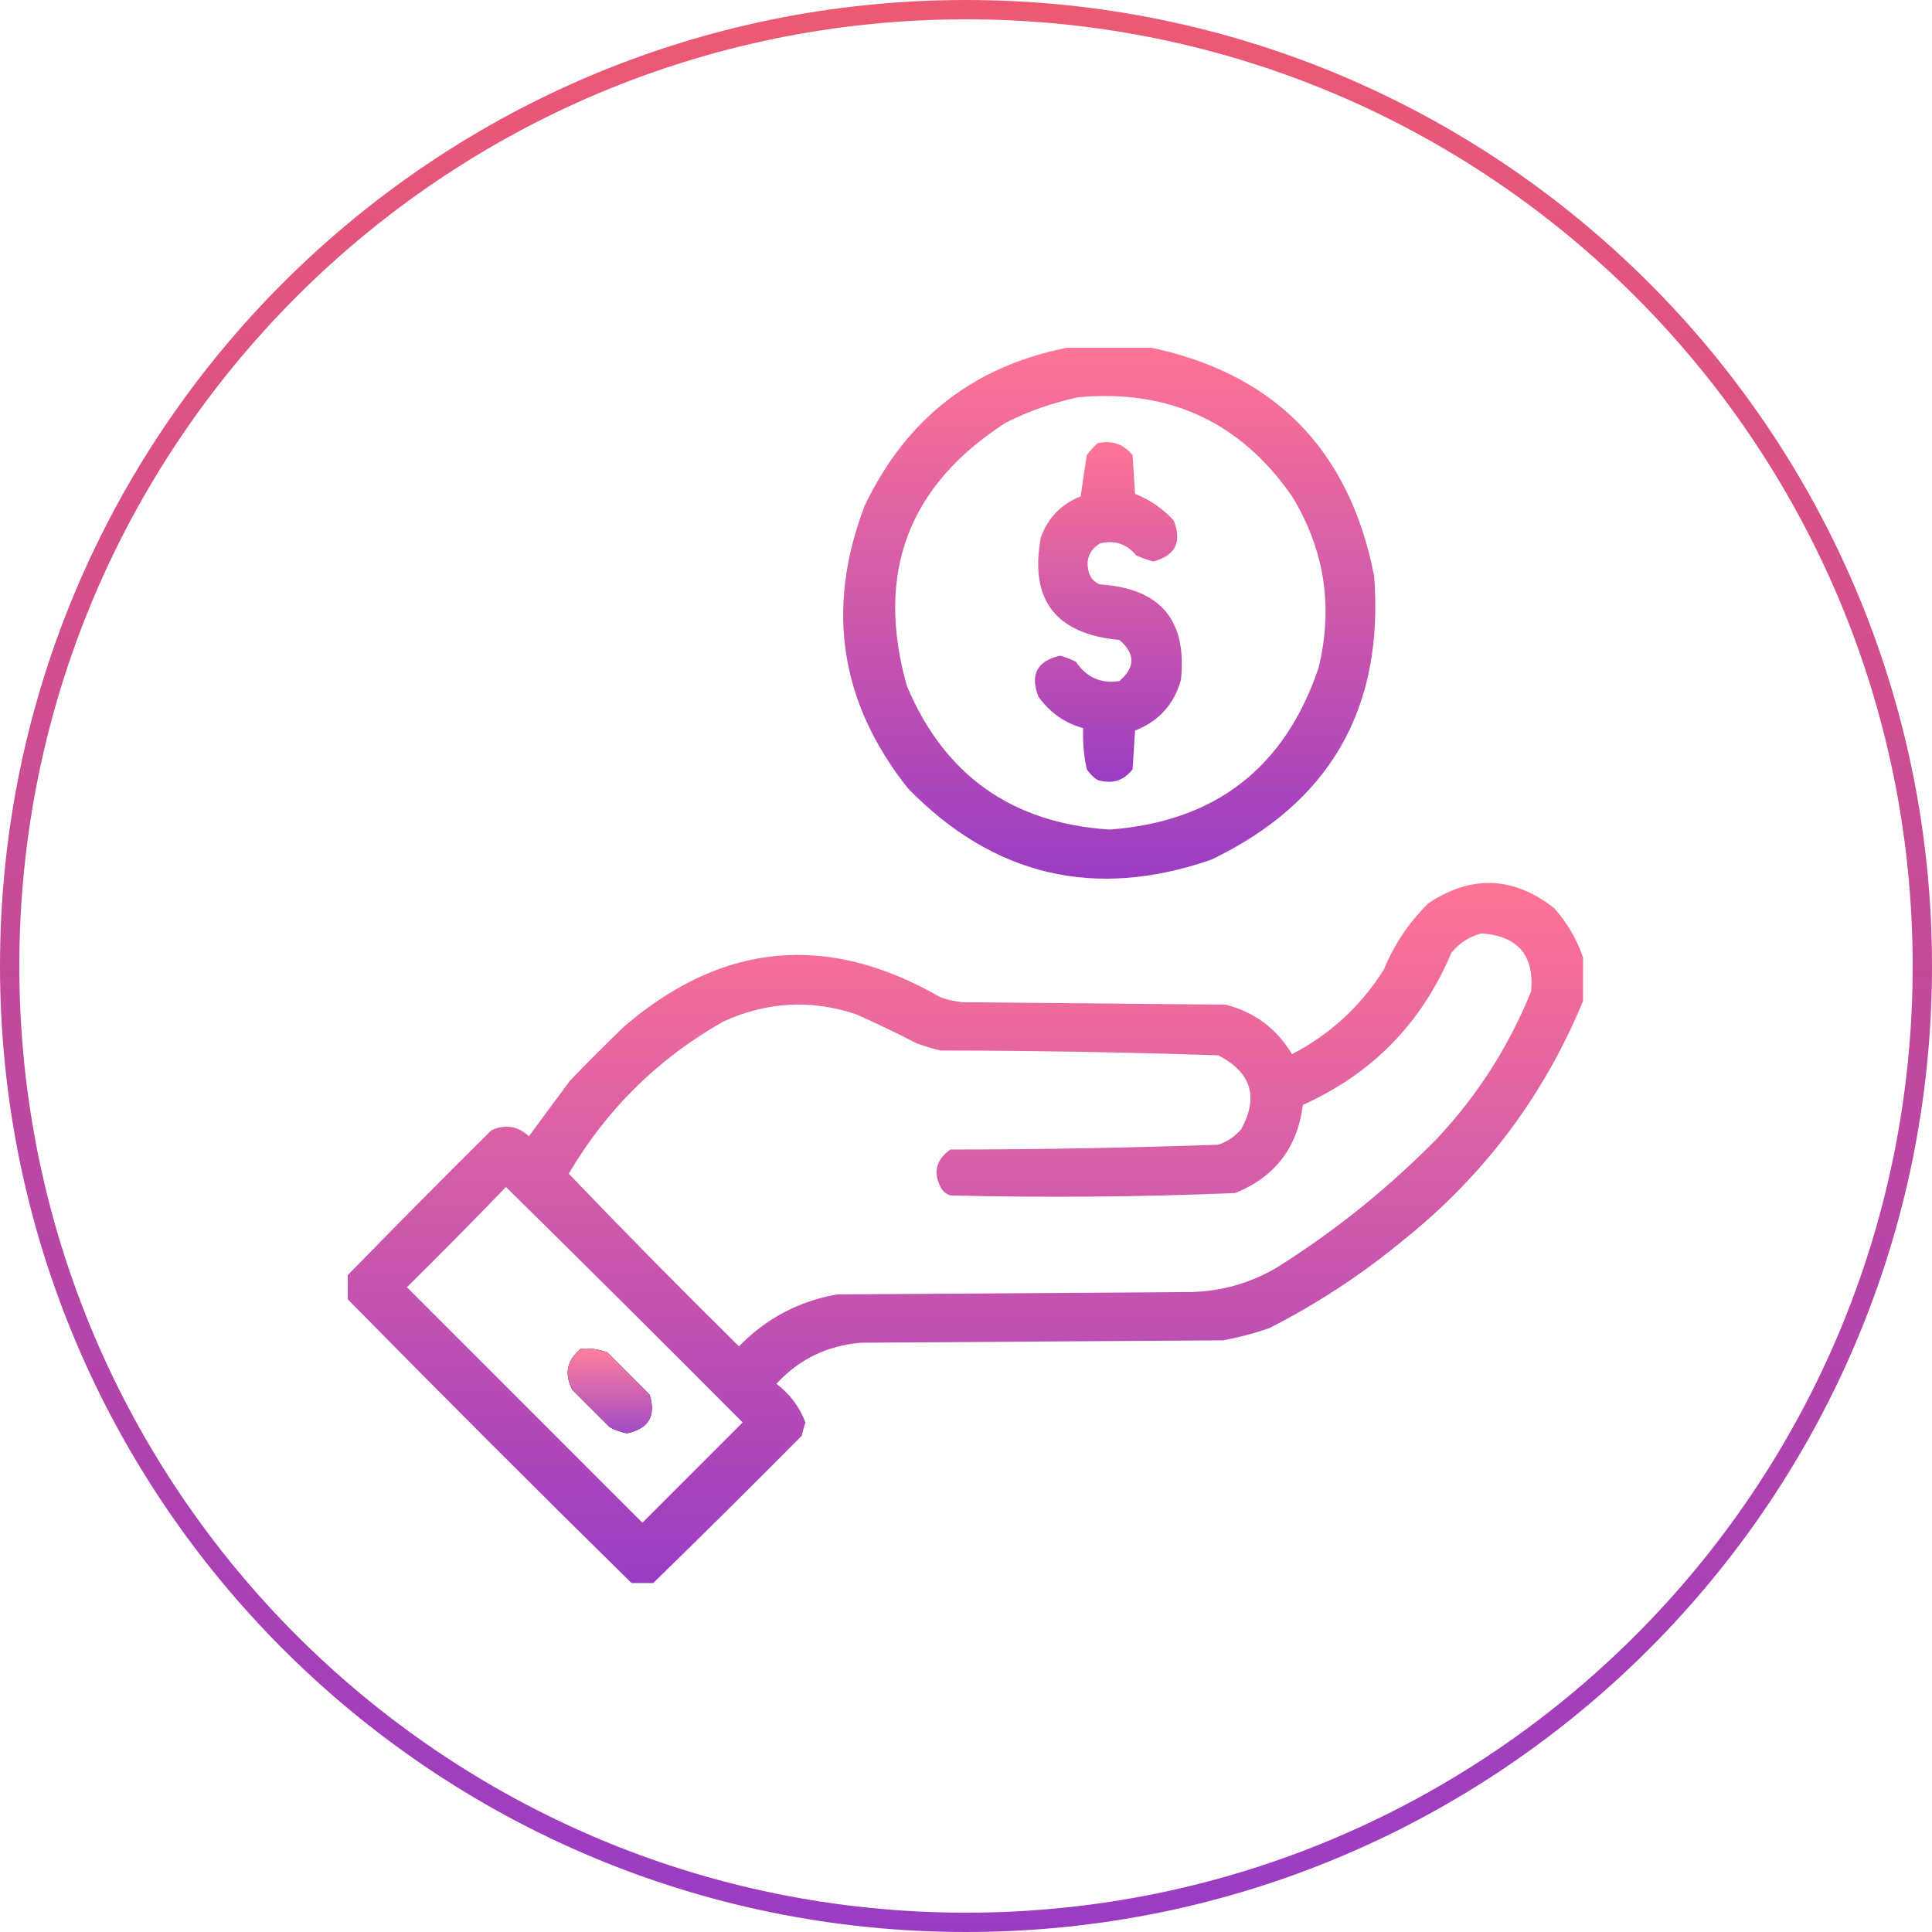
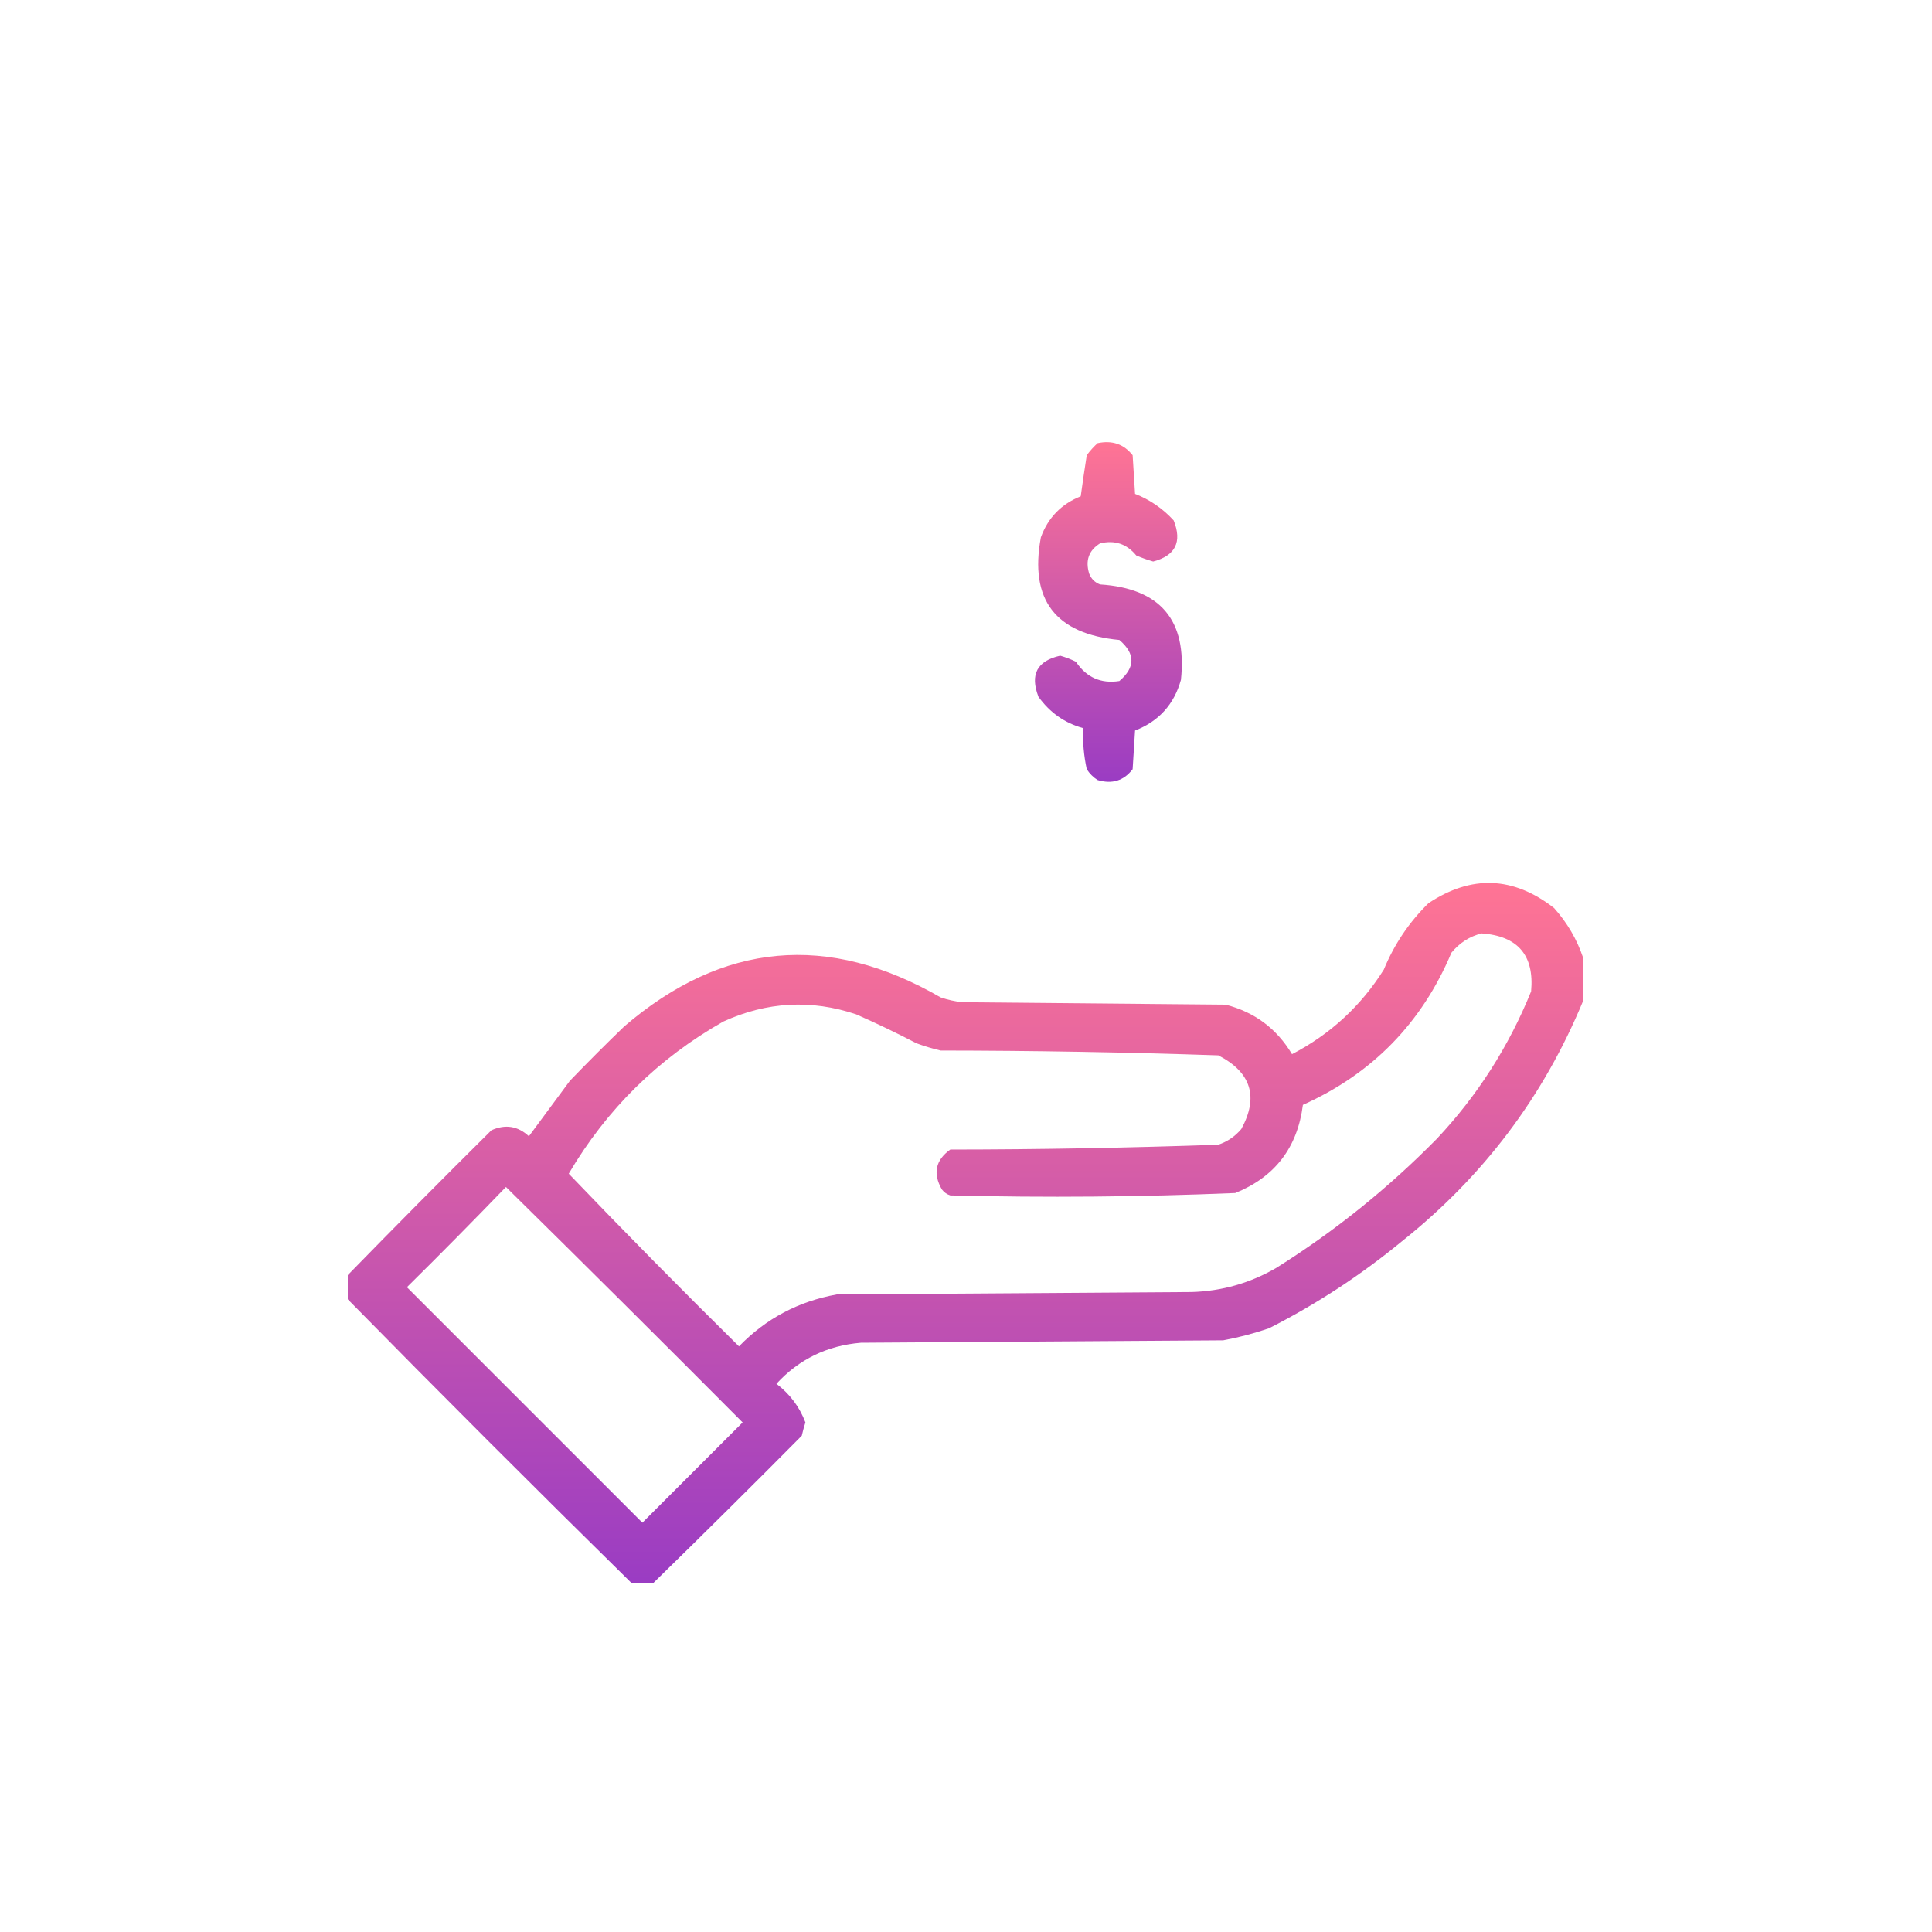
<svg xmlns="http://www.w3.org/2000/svg" width="100" height="100" viewBox="0 0 100 100" fill="none">
-   <path d="M99.5 50C99.5 77.338 77.338 99.5 50 99.5C22.662 99.5 0.5 77.338 0.5 50C0.5 22.662 22.662 0.5 50 0.5C77.338 0.5 99.5 22.662 99.5 50Z" stroke="url(#paint0_linear_4463_8174)" />
  <g clip-path="url(#clip0_4463_8174)">
-     <path fill-rule="evenodd" clip-rule="evenodd" d="M55.562 17.938C56.812 17.938 58.062 17.938 59.312 17.938C65.894 19.248 69.832 23.207 71.125 29.812C71.651 36.659 68.839 41.554 62.688 44.5C56.663 46.579 51.434 45.35 47 40.812C43.476 36.378 42.726 31.503 44.75 26.188C46.942 21.582 50.546 18.832 55.562 17.938ZM55.812 20.562C60.519 20.135 64.206 21.843 66.875 25.688C68.56 28.449 69.019 31.407 68.25 34.562C66.507 39.738 62.903 42.53 57.438 42.938C52.389 42.615 48.889 40.136 46.938 35.5C45.296 29.672 47.004 25.13 52.062 21.875C53.271 21.271 54.521 20.834 55.812 20.562Z" fill="url(#paint1_linear_4463_8174)" />
    <path fill-rule="evenodd" clip-rule="evenodd" d="M56.813 22.938C57.565 22.778 58.169 22.986 58.625 23.563C58.667 24.23 58.709 24.896 58.75 25.563C59.522 25.865 60.188 26.324 60.75 26.938C61.194 28.052 60.839 28.76 59.688 29.063C59.389 28.978 59.098 28.874 58.813 28.75C58.319 28.149 57.694 27.941 56.938 28.125C56.356 28.487 56.169 29.008 56.375 29.688C56.48 29.959 56.667 30.146 56.938 30.25C60.056 30.451 61.452 32.096 61.125 35.188C60.771 36.459 59.979 37.334 58.75 37.813C58.709 38.48 58.667 39.146 58.625 39.813C58.169 40.41 57.564 40.597 56.813 40.375C56.584 40.23 56.396 40.042 56.25 39.813C56.098 39.113 56.036 38.404 56.063 37.688C55.11 37.425 54.339 36.883 53.75 36.063C53.304 34.914 53.679 34.206 54.875 33.938C55.156 34.017 55.427 34.122 55.688 34.25C56.233 35.065 56.983 35.398 57.938 35.25C58.771 34.542 58.771 33.834 57.938 33.125C54.63 32.814 53.275 31.043 53.875 27.813C54.246 26.796 54.934 26.088 55.938 25.688C56.035 24.978 56.139 24.27 56.25 23.563C56.421 23.33 56.609 23.122 56.813 22.938Z" fill="url(#paint2_linear_4463_8174)" />
    <path fill-rule="evenodd" clip-rule="evenodd" d="M81.938 49.563C81.938 50.313 81.938 51.063 81.938 51.813C79.896 56.754 76.771 60.9 72.562 64.25C70.437 66 68.145 67.5 65.688 68.75C64.911 69.017 64.12 69.226 63.312 69.375C57.062 69.417 50.812 69.459 44.562 69.5C42.813 69.646 41.355 70.355 40.188 71.625C40.885 72.155 41.385 72.822 41.688 73.625C41.615 73.852 41.553 74.081 41.5 74.313C38.951 76.883 36.388 79.425 33.812 81.938C33.438 81.938 33.062 81.938 32.688 81.938C27.729 77.063 22.812 72.146 17.938 67.188C17.938 66.813 17.938 66.438 17.938 66.063C20.409 63.529 22.909 61.008 25.438 58.5C26.161 58.178 26.807 58.282 27.375 58.813C28.083 57.855 28.792 56.896 29.5 55.938C30.425 54.978 31.363 54.04 32.312 53.125C37.403 48.759 42.861 48.259 48.688 51.625C49.053 51.749 49.428 51.832 49.812 51.875C54.354 51.917 58.896 51.959 63.438 52C64.934 52.384 66.08 53.238 66.875 54.563C68.856 53.532 70.439 52.073 71.625 50.188C72.164 48.88 72.934 47.734 73.938 46.75C76.161 45.273 78.328 45.356 80.438 47C81.12 47.763 81.62 48.617 81.938 49.563ZM76.688 48.313C78.566 48.447 79.42 49.447 79.25 51.313C78.096 54.164 76.471 56.706 74.375 58.938C71.857 61.499 69.086 63.728 66.062 65.625C64.71 66.411 63.252 66.828 61.688 66.875C55.562 66.917 49.438 66.959 43.312 67C41.329 67.357 39.641 68.252 38.25 69.688C35.266 66.745 32.328 63.766 29.438 60.75C31.401 57.412 34.067 54.787 37.438 52.875C39.697 51.846 41.989 51.721 44.312 52.5C45.369 52.966 46.411 53.466 47.438 54C47.847 54.151 48.263 54.276 48.688 54.375C53.483 54.38 58.275 54.463 63.062 54.625C64.763 55.505 65.158 56.776 64.25 58.438C63.93 58.817 63.534 59.088 63.062 59.25C58.442 59.412 53.817 59.496 49.188 59.5C48.422 60.049 48.276 60.737 48.75 61.563C48.863 61.713 49.009 61.817 49.188 61.875C54.11 61.997 59.027 61.956 63.938 61.75C65.99 60.92 67.156 59.399 67.438 57.188C71.032 55.572 73.594 52.947 75.125 49.313C75.547 48.801 76.068 48.468 76.688 48.313ZM26.188 61.438C30.287 65.475 34.371 69.538 38.438 73.625C36.708 75.355 34.979 77.084 33.25 78.813C29.188 74.75 25.125 70.688 21.062 66.625C22.796 64.913 24.504 63.184 26.188 61.438Z" fill="url(#paint3_linear_4463_8174)" />
    <g opacity="0.92">
-       <path fill-rule="evenodd" clip-rule="evenodd" d="M30.062 69.812C30.538 69.77 30.996 69.833 31.437 70C32.166 70.729 32.895 71.458 33.625 72.188C33.969 73.289 33.574 73.956 32.437 74.188C32.132 74.121 31.84 74.016 31.562 73.875C30.916 73.229 30.27 72.583 29.625 71.938C29.196 71.11 29.342 70.402 30.062 69.812Z" fill="black" />
-       <path fill-rule="evenodd" clip-rule="evenodd" d="M30.062 69.812C30.538 69.77 30.996 69.833 31.437 70C32.166 70.729 32.895 71.458 33.625 72.188C33.969 73.289 33.574 73.956 32.437 74.188C32.132 74.121 31.84 74.016 31.562 73.875C30.916 73.229 30.27 72.583 29.625 71.938C29.196 71.11 29.342 70.402 30.062 69.812Z" fill="url(#paint4_linear_4463_8174)" />
-     </g>
+       </g>
  </g>
  <defs>
    <linearGradient id="paint0_linear_4463_8174" x1="50" y1="0" x2="50" y2="100" gradientUnits="userSpaceOnUse">
      <stop stop-color="#ED5973" />
      <stop offset="1" stop-color="#9A3CC3" />
    </linearGradient>
    <linearGradient id="paint1_linear_4463_8174" x1="57.415" y1="17.938" x2="57.415" y2="45.48" gradientUnits="userSpaceOnUse">
      <stop stop-color="#FF7494" />
      <stop offset="1" stop-color="#9A3CC3" />
    </linearGradient>
    <linearGradient id="paint2_linear_4463_8174" x1="57.37" y1="22.886" x2="57.37" y2="40.465" gradientUnits="userSpaceOnUse">
      <stop stop-color="#FF7494" />
      <stop offset="1" stop-color="#9A3CC3" />
    </linearGradient>
    <linearGradient id="paint3_linear_4463_8174" x1="49.938" y1="45.701" x2="49.938" y2="81.938" gradientUnits="userSpaceOnUse">
      <stop stop-color="#FF7494" />
      <stop offset="1" stop-color="#9A3CC3" />
    </linearGradient>
    <linearGradient id="paint4_linear_4463_8174" x1="31.565" y1="69.8" x2="31.565" y2="74.188" gradientUnits="userSpaceOnUse">
      <stop stop-color="#FF7494" />
      <stop offset="1" stop-color="#9A3CC3" />
    </linearGradient>
    <clipPath id="clip0_4463_8174">
      <rect width="64" height="64" fill="white" transform="translate(18 18)" />
    </clipPath>
  </defs>
</svg>